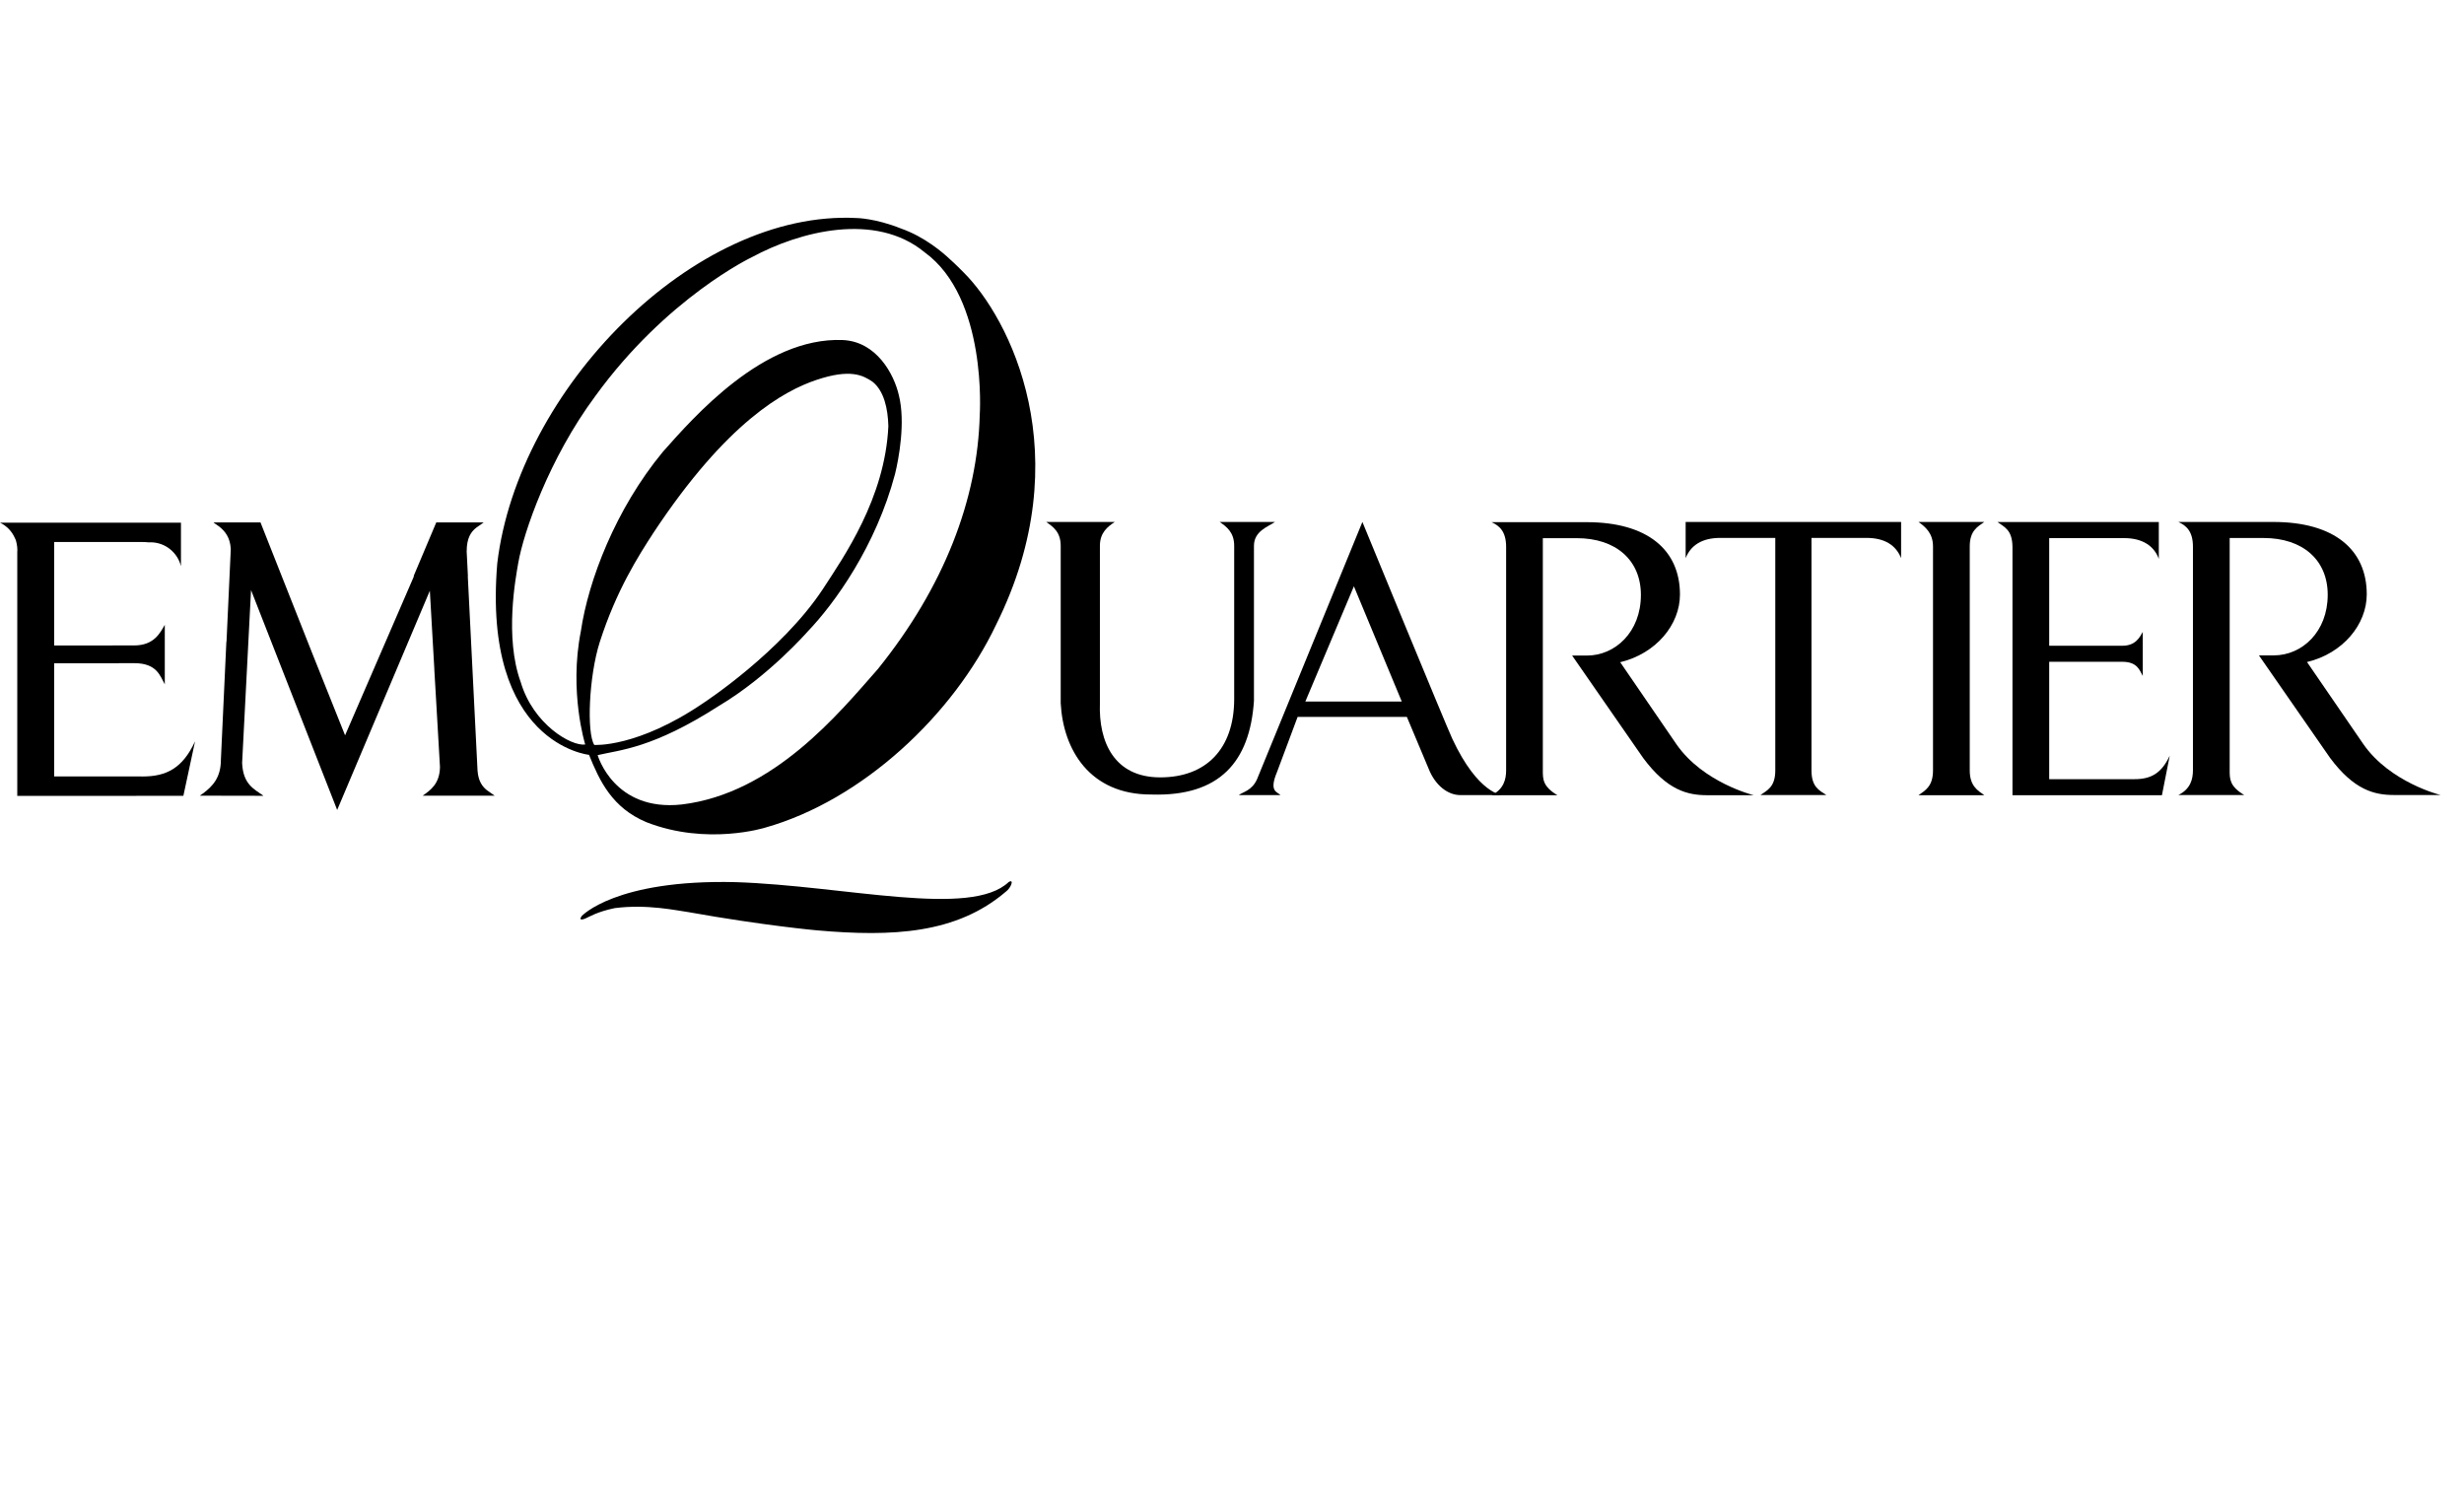
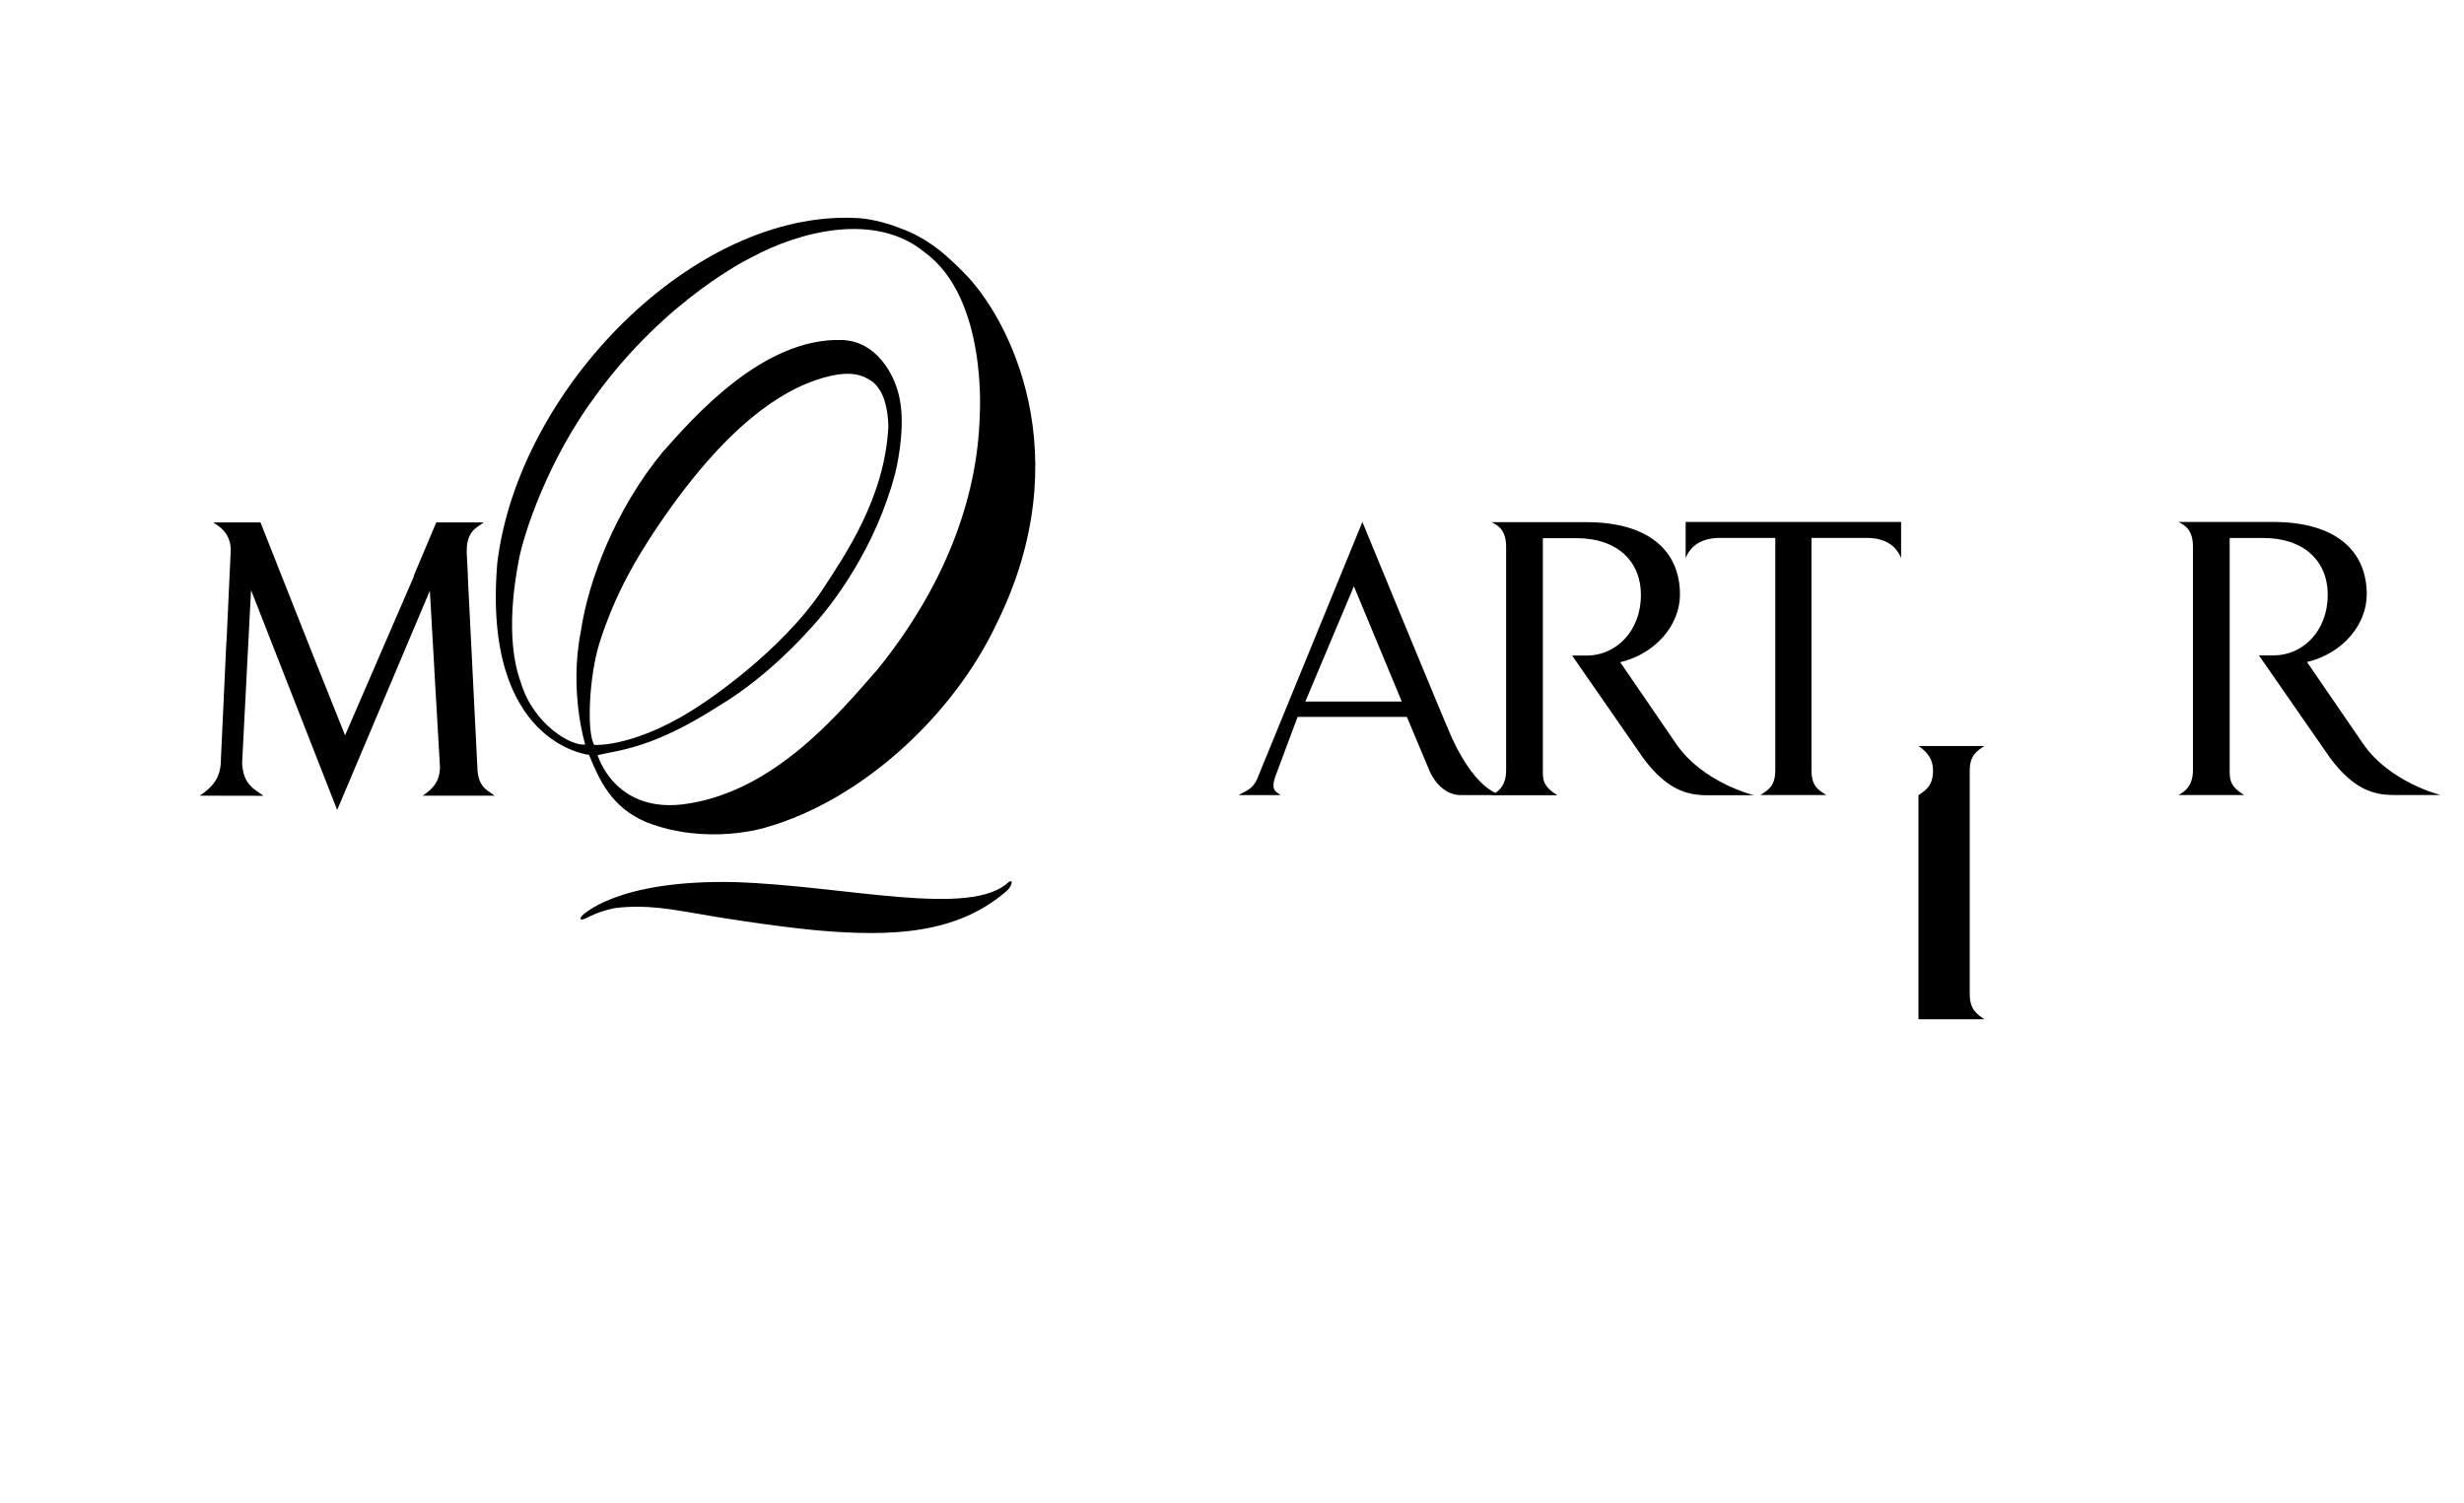
<svg xmlns="http://www.w3.org/2000/svg" width="100%" height="100%" viewBox="0 0 100 61" version="1.1" xml:space="preserve" style="fill-rule:evenodd;clip-rule:evenodd;stroke-linejoin:round;stroke-miterlimit:2;">
  <g>
-     <path d="M0,0l0,60.294l99.049,-0l-0,-60.294l-99.049,0Z" style="fill:none;" />
    <g>
      <path d="M23.607,37.18c0,-0 1.366,-1.497 6.245,-1.378c4.454,0.145 9.545,1.462 11.086,-0.005c0.239,-0.142 0.087,0.25 -0.119,0.394c-1.996,1.706 -4.587,1.838 -7.66,1.568c0,-0 -2.124,-0.187 -5.219,-0.74c-0.451,-0.06 -1.668,-0.334 -2.99,-0.163c-0.714,0.147 -1.037,0.356 -1.19,0.421c0,-0 -0.318,0.138 -0.153,-0.097m11.801,-21.689c0.467,0.366 0.628,1.089 0.646,1.806c-0.135,2.926 -1.817,5.316 -2.651,6.6c-1.683,2.558 -4.83,4.617 -4.83,4.617c-2.702,1.848 -4.455,1.719 -4.455,1.719c-0.312,-0.491 -0.22,-2.786 0.224,-4.178c0.673,-2.095 1.567,-3.49 2.18,-4.435c2.986,-4.515 5.316,-5.767 6.619,-6.203c1.366,-0.457 1.88,-0.189 2.267,0.074m0.213,11.67c-1.568,1.782 -4.225,5.04 -7.951,5.489c-2.758,0.303 -3.415,-2.003 -3.415,-2.003c0.918,-0.216 2.235,-0.272 4.931,-2.004c2.001,-1.191 3.583,-3.002 3.583,-3.002c1.121,-1.166 2.78,-3.486 3.555,-6.401c0.15,-0.61 0.432,-2.102 0.156,-3.199c-0.196,-0.856 -0.906,-2.185 -2.287,-2.241c-3.215,-0.121 -6.05,3.141 -7.288,4.534c-1.926,2.328 -3.03,5.234 -3.331,7.285c-0.489,2.465 0.177,4.597 0.177,4.597c-0.574,0.077 -2.113,-0.823 -2.618,-2.533c-0.666,-1.824 -0.199,-4.26 -0.101,-4.83c0.214,-1.245 1.25,-4.248 3.13,-6.78c2.9,-4 6.363,-5.641 6.363,-5.641c1.932,-1.041 5.001,-1.844 7.002,-0.192c2.562,1.858 2.235,6.605 2.235,6.605c-0.083,3.408 -1.445,6.976 -4.141,10.316m3.491,-16.101c-0.335,-0.342 -0.539,-0.52 -0.539,-0.52c-0.293,-0.277 -1.03,-0.923 -2.012,-1.268c-1.035,-0.414 -1.788,-0.423 -1.788,-0.423c-6.624,-0.347 -13.754,6.963 -14.592,14.017c-0.611,7.334 3.724,7.769 3.724,7.769c0.432,1.067 0.94,2.151 2.331,2.734c2.461,0.962 4.817,0.221 4.817,0.221c3.947,-1.113 7.639,-4.58 9.374,-8.238c3.424,-6.881 0.526,-12.46 -1.315,-14.292" style="fill:#000;fill-rule:nonzero;" />
      <path d="M18.985,23.383l0.005,0l-0.05,-0.999c-0,-0.549 0.171,-0.793 0.385,-0.965l0.306,-0.216l-1.925,0l-0.92,2.18l0.016,0l-2.797,6.461l-1.305,-3.261l-2.128,-5.38l-1.901,0c0.003,0.002 0.008,0.006 0.011,0.009l-0.011,0l0.234,0.165c0.231,0.185 0.433,0.439 0.46,0.89l0,0.051l-0.172,3.725l-0.006,-0l-0.222,4.794c-0,0.745 -0.362,1.085 -0.705,1.35l-0.151,0.106l2.567,0.005l-0.007,-0.005l0.019,0c-0.382,-0.273 -0.821,-0.458 -0.862,-1.325l0.362,-7.02l3.496,8.925l3.761,-8.898l0.183,3.19l-0.002,-0l0.079,1.348l0.151,2.613c-0.009,0.683 -0.385,0.945 -0.701,1.167l2.921,0l-0.319,-0.225c-0.185,-0.15 -0.342,-0.363 -0.376,-0.786l-0.396,-7.899Z" style="fill:#000;fill-rule:nonzero;" />
-       <path d="M7.916,30.089c-0.507,1.091 -1.161,1.425 -2.134,1.425l-0.031,0l0,-0.002l-3.553,0l-0,-4.591l2.63,-0l0,-0.006l0.623,-0c0.923,-0 1.048,0.525 1.237,0.859l0,-2.416c-0.189,0.33 -0.437,0.837 -1.242,0.837l-0.88,0l-0,0.001l-2.368,0l-0,-4.198l3.594,0c0.084,0 0.164,0.005 0.242,0.014c0.025,-0.002 0.047,-0.003 0.073,-0.003c0.598,-0 1.099,0.413 1.237,0.97l-0,-1.767l-7.344,0c0.27,0.13 0.487,0.353 0.605,0.629c0.036,0.064 0.06,0.142 0.076,0.244c0.016,0.079 0.024,0.162 0.024,0.246c0,0.022 -0.002,0.045 -0.004,0.067l-0,9.903l4.832,0l0,-0.002l1.909,-0l0.474,-2.21Z" style="fill:#000;fill-rule:nonzero;" />
-       <path d="M50.891,22.151l-0,6.295c-0.166,2.471 -1.391,3.888 -4.168,3.8c-2.504,0.006 -3.575,-1.826 -3.675,-3.706l-0,-6.389c-0,-0.57 -0.322,-0.78 -0.59,-0.968l2.786,0c-0.284,0.188 -0.605,0.428 -0.605,0.968l0,6.402c-0.054,1.537 0.566,2.997 2.448,2.997c1.879,-0 2.989,-1.17 3.002,-3.151l-0,-6.248c-0,-0.556 -0.32,-0.78 -0.59,-0.968l2.247,0c-0.268,0.188 -0.855,0.366 -0.855,0.968" style="fill:#000;fill-rule:nonzero;" />
-       <path d="M81.675,32.275l-0,-10.083c-0.009,-0.685 -0.321,-0.796 -0.607,-1.004l6.546,0l-0,1.493c-0.191,-0.524 -0.666,-0.841 -1.399,-0.841l-3.049,-0l-0,4.368l2.967,-0c0.537,-0 0.702,-0.337 0.83,-0.56l-0,1.785c-0.128,-0.222 -0.211,-0.574 -0.83,-0.574l-2.967,-0l-0,4.764l3.462,-0c0.653,-0 1.091,-0.224 1.43,-0.956l-0.317,1.608l-6.066,-0Z" style="fill:#000;fill-rule:nonzero;" />
      <path d="M54.947,23.795l-1.97,4.676l3.913,0l-1.943,-4.676Zm4.319,8.474c-0.489,0 -1.01,-0.369 -1.289,-1.078l-0.88,-2.095l-4.434,-0l-0.837,2.239c-0.339,0.805 0.019,0.798 0.14,0.934l-1.692,0c0.184,-0.136 0.536,-0.184 0.741,-0.642l4.277,-10.444c-0,0 3.393,8.255 3.649,8.801c1.046,2.242 2.027,2.285 2.027,2.285l-1.702,0Z" style="fill:#000;fill-rule:nonzero;" />
-       <path d="M77.86,32.274c0.269,-0.191 0.59,-0.355 0.59,-1.006l-0,-9.093c-0,-0.542 -0.321,-0.8 -0.59,-0.992l2.672,0c-0.27,0.192 -0.591,0.354 -0.591,0.992l-0,9.093c-0,0.628 0.321,0.815 0.591,1.006l-2.672,0Z" style="fill:#000;fill-rule:nonzero;" />
+       <path d="M77.86,32.274c0.269,-0.191 0.59,-0.355 0.59,-1.006c-0,-0.542 -0.321,-0.8 -0.59,-0.992l2.672,0c-0.27,0.192 -0.591,0.354 -0.591,0.992l-0,9.093c-0,0.628 0.321,0.815 0.591,1.006l-2.672,0Z" style="fill:#000;fill-rule:nonzero;" />
      <path d="M75.749,21.831l-2.231,0l0,9.437c0,0.679 0.321,0.811 0.605,1l-2.679,0c0.269,-0.189 0.605,-0.321 0.605,-1l-0,-9.437l-2.232,0c-0.741,0 -1.2,0.301 -1.406,0.822l0,-1.47l8.744,0l-0,1.47c-0.206,-0.521 -0.664,-0.822 -1.406,-0.822" style="fill:#000;fill-rule:nonzero;" />
      <path d="M97.164,32.266c-0.793,0 -1.622,-0.192 -2.603,-1.511l-2.884,-4.156l0.603,-0c1.144,-0 2.189,-0.951 2.189,-2.461c-0,-1.412 -1.015,-2.303 -2.601,-2.303l-1.378,0l-0,9.426c-0,0.35 -0.005,0.651 0.59,1.005l-2.673,0c0.5,-0.245 0.592,-0.655 0.592,-1.005l-0,-9.07c0.002,-0.621 -0.266,-0.86 -0.592,-1.007l3.857,0c2.474,0 3.789,1.129 3.789,2.937c-0,1.224 -0.968,2.399 -2.425,2.748c-0,0 1.806,2.638 2.284,3.328c1.086,1.565 3.137,2.069 3.137,2.069l-1.885,0Z" style="fill:#000;fill-rule:nonzero;" />
      <path d="M69.289,32.274c-0.791,0 -1.621,-0.191 -2.602,-1.511l-2.883,-4.157l0.603,-0c1.141,-0 2.188,-0.952 2.188,-2.461c0,-1.412 -1.015,-2.303 -2.601,-2.303l-1.379,0l-0,9.426c-0,0.351 -0.005,0.651 0.592,1.006l-2.673,0c0.499,-0.245 0.591,-0.655 0.591,-1.006l0,-9.071c0.001,-0.62 -0.266,-0.858 -0.591,-1.005l3.857,0c2.474,0 3.789,1.128 3.789,2.937c-0,1.223 -0.969,2.397 -2.425,2.747c0,0 1.805,2.638 2.282,3.33c1.086,1.565 3.138,2.068 3.138,2.068l-1.886,0Z" style="fill:#000;fill-rule:nonzero;" />
    </g>
  </g>
</svg>